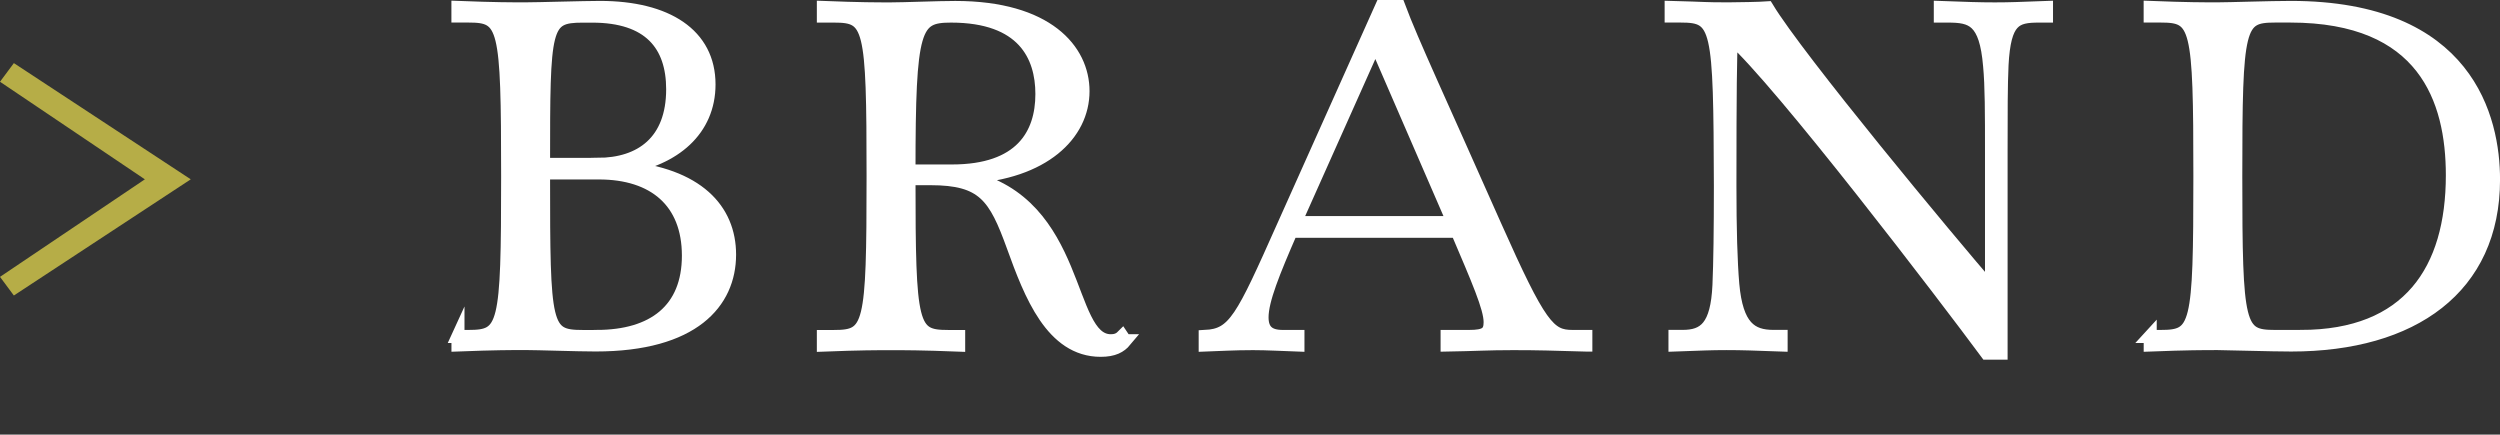
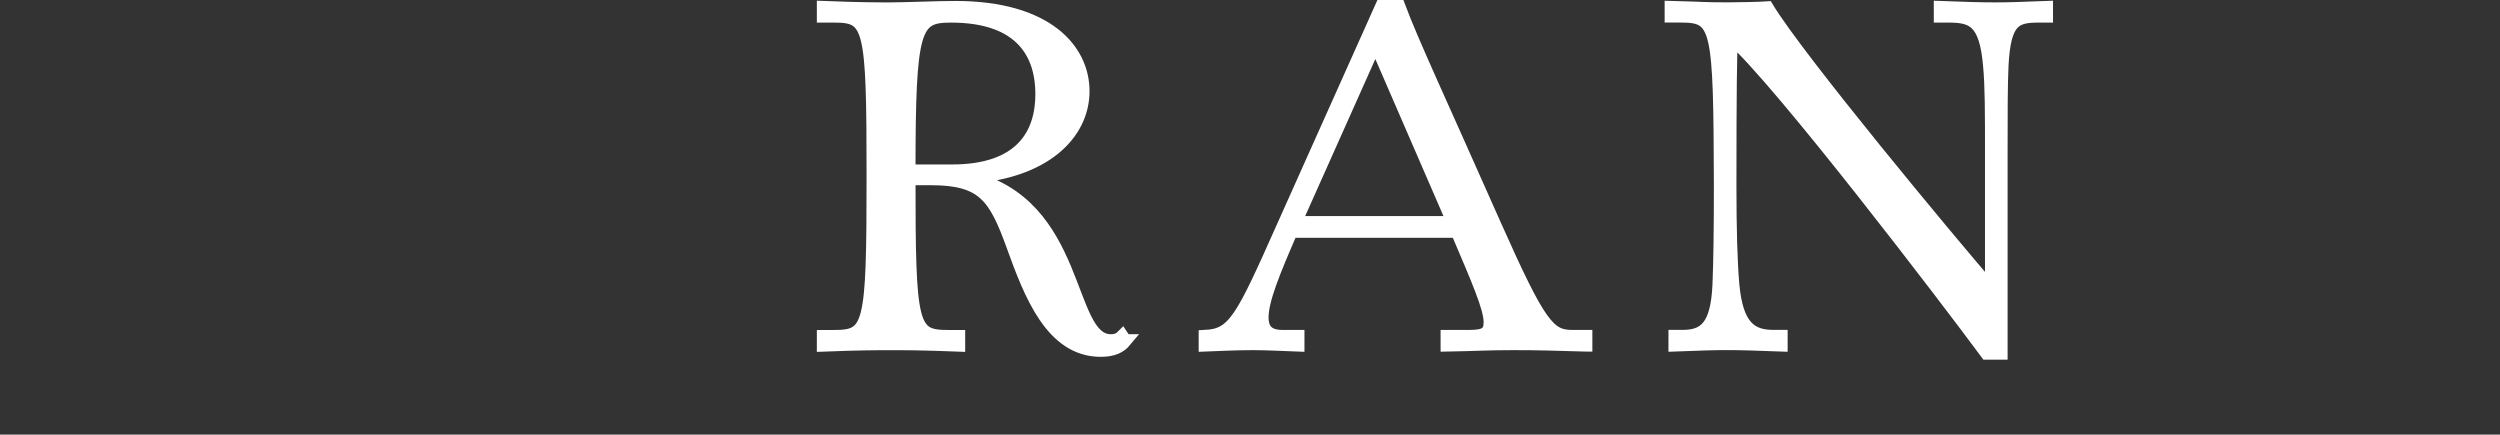
<svg xmlns="http://www.w3.org/2000/svg" id="b" width="57.52" height="10" viewBox="0 0 57.52 10">
  <rect x="0" y="0" width="57.52" height="10" fill="#333333" stroke="none" />
  <defs>
    <style>.d{fill:#fff;stroke:#fff;stroke-miterlimit:10;stroke-width:.3px;}.e{fill:#b6ad47;stroke-width:0px;}</style>
  </defs>
  <g id="c">
-     <path class="e" d="m.319,6.799l-.319-.429,3.333-2.244L0,1.881l.319-.429,4.07,2.674L.319,6.799Z" />
-     <path class="d" d="m10.536,7.741h.242c.848,0,.902-.209.902-3.686s-.055-3.686-.902-3.686h-.242v-.198c.848.033,1.232.033,1.552.033.286,0,1.364-.033,1.716-.033,1.54,0,2.509.627,2.509,1.771,0,1.045-.792,1.727-1.959,1.914,1.694.154,2.432.968,2.432,2.002,0,1.1-.836,2.079-3.08,2.079-.418,0-1.331-.033-1.617-.033-.319,0-.704,0-1.552.033v-.198Zm3.213-3.96c1.001,0,1.728-.528,1.728-1.727,0-1.023-.539-1.683-1.849-1.683h-.22c-.892,0-.902.22-.902,3.411h1.243Zm-.022,3.96c1.31,0,2.112-.616,2.112-1.859s-.792-1.903-2.057-1.903h-1.276v.077c0,3.477.021,3.686.902,3.686h.318Z" />
    <path class="d" d="m25.887,7.84c-.11.132-.265.22-.562.22-1.122,0-1.617-1.287-2.014-2.387-.418-1.155-.682-1.562-1.902-1.562h-.495c0,3.422.055,3.631.901,3.631h.242v.198c-.847-.033-1.243-.033-1.562-.033s-.704,0-1.551.033v-.198h.242c.847,0,.902-.209.902-3.686s-.056-3.686-.902-3.686h-.242v-.198c.847.033,1.232.033,1.551.033.298,0,1.101-.033,1.485-.033,2.112,0,2.938.979,2.938,1.925,0,.99-.902,1.881-2.651,1.98,2.618.594,2.244,3.763,3.29,3.763.099,0,.187-.022.264-.099l.066.099Zm-3.983-3.906c1.585,0,2.068-.836,2.068-1.771,0-.88-.429-1.793-2.09-1.793-.848,0-.968.242-.968,3.564h.989Z" />
    <path class="d" d="m36.486,7.939c-.77-.022-1.078-.033-1.672-.033s-.869.022-1.519.033v-.198h.506c.375,0,.484-.077.484-.33,0-.33-.286-.979-.759-2.09h-3.817c-.407.935-.672,1.584-.672,1.98,0,.297.144.44.474.44h.352v.198c-.318-.011-.715-.033-1.034-.033-.439,0-.792.022-1.1.033v-.198c.671-.033.847-.407,1.793-2.53L31.789.15h.396c.298.803.969,2.233,2.212,5.039,1.034,2.321,1.243,2.552,1.782,2.552h.308v.198ZM31.646.986l-1.848,4.136h3.642l-1.794-4.136Z" />
    <path class="d" d="m45.71,8.126c-.936-1.265-4.753-6.271-5.875-7.261-.021.462-.033,1.166-.033,3.41,0,1.012.022,1.749.066,2.266.088.979.418,1.199.936,1.199h.176v.198c-.627-.022-.88-.033-1.254-.033s-.562.011-1.188.033v-.198h.176c.506,0,.792-.22.836-1.177.022-.517.033-1.254.033-2.288-.011-3.675-.044-3.906-.913-3.906h-.22v-.198c.847.022.726.033,1.32.033.197,0,.748-.011.891-.022.704,1.166,4.17,5.336,5.16,6.48v-3.157c0-.891,0-1.529-.044-1.991-.088-1.056-.407-1.144-.957-1.144h-.177v-.198c.627.022.881.033,1.255.033s.561-.011,1.188-.033v.198h-.176c-.539,0-.792.088-.847,1.122-.022.462-.022,1.111-.022,2.013v4.621h-.33Z" />
-     <path class="d" d="m49.471,7.741h.242c.847,0,.902-.209.902-3.686s-.056-3.686-.902-3.686h-.242v-.198c.847.033,1.232.033,1.551.033.265,0,1.222-.033,1.684-.033,4.082,0,4.665,2.574,4.665,3.961,0,2.486-1.859,3.806-4.654,3.806-.439,0-1.507-.033-1.694-.033-.318,0-.704,0-1.551.033v-.198Zm3.466,0c2.486,0,3.487-1.529,3.487-3.708,0-1.749-.649-3.664-3.729-3.664h-.353c-.847,0-.901.209-.901,3.686s.055,3.686.901,3.686h.595Z" />
  </g>
</svg>